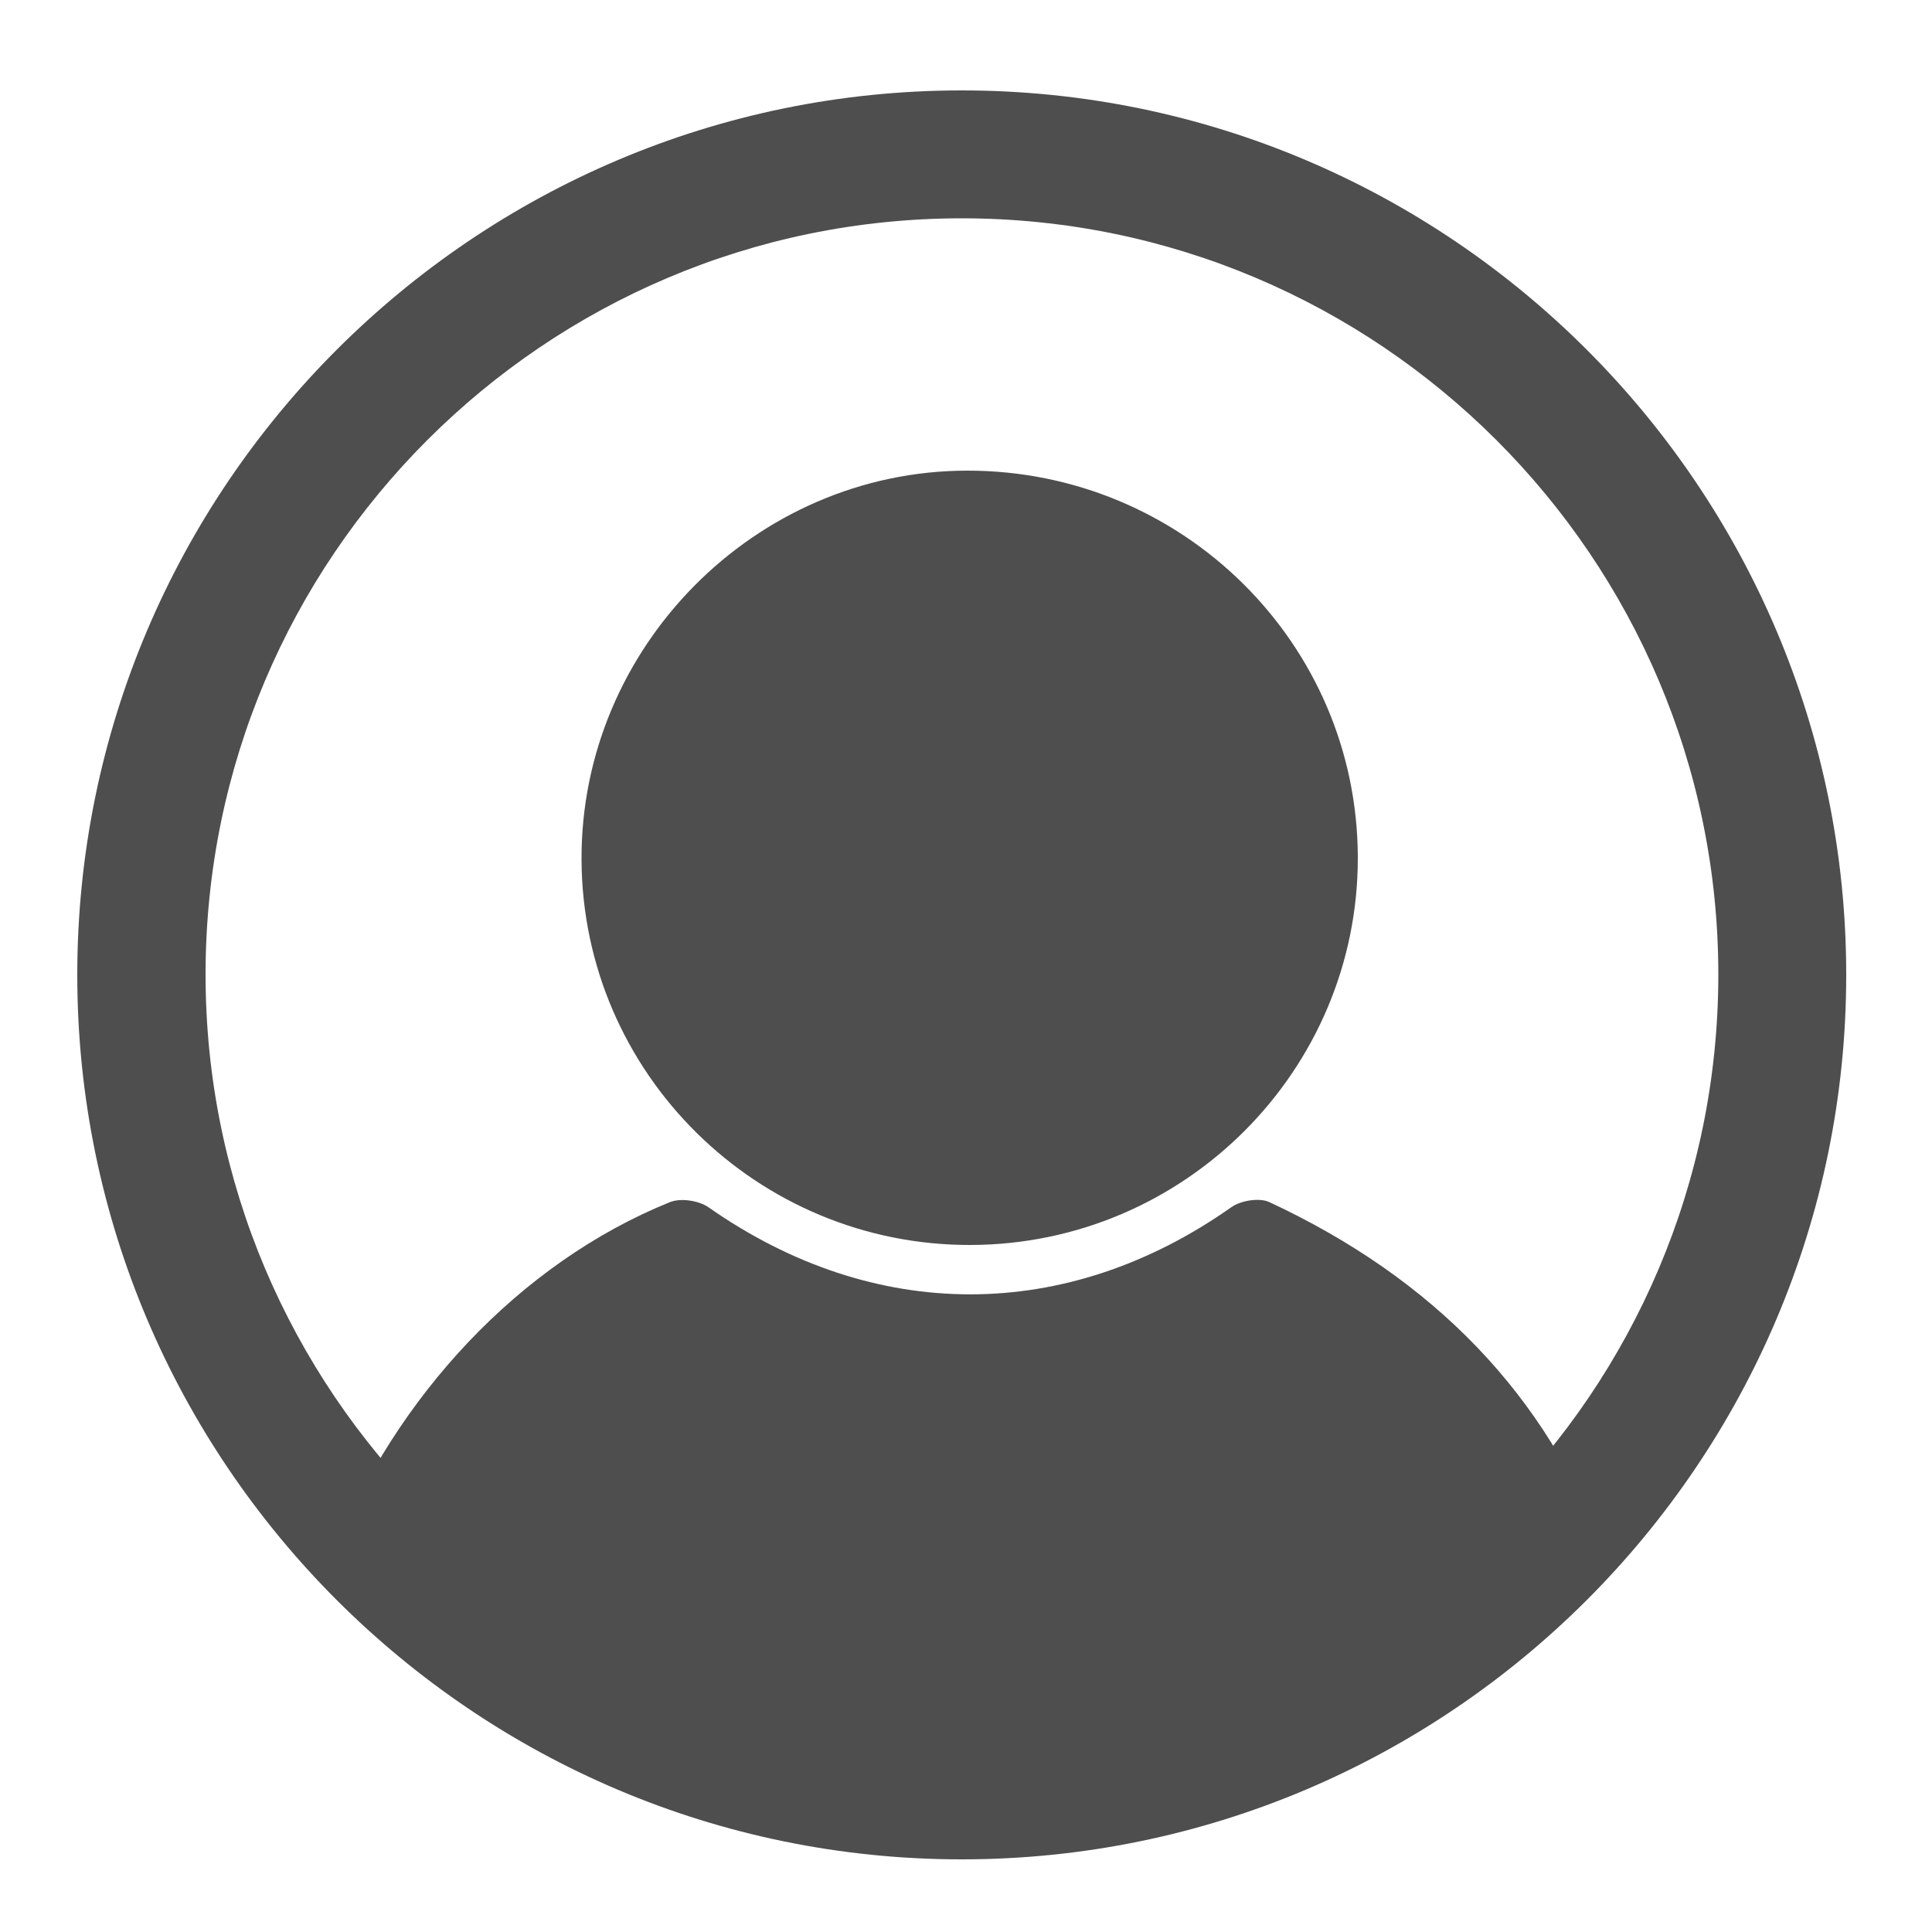
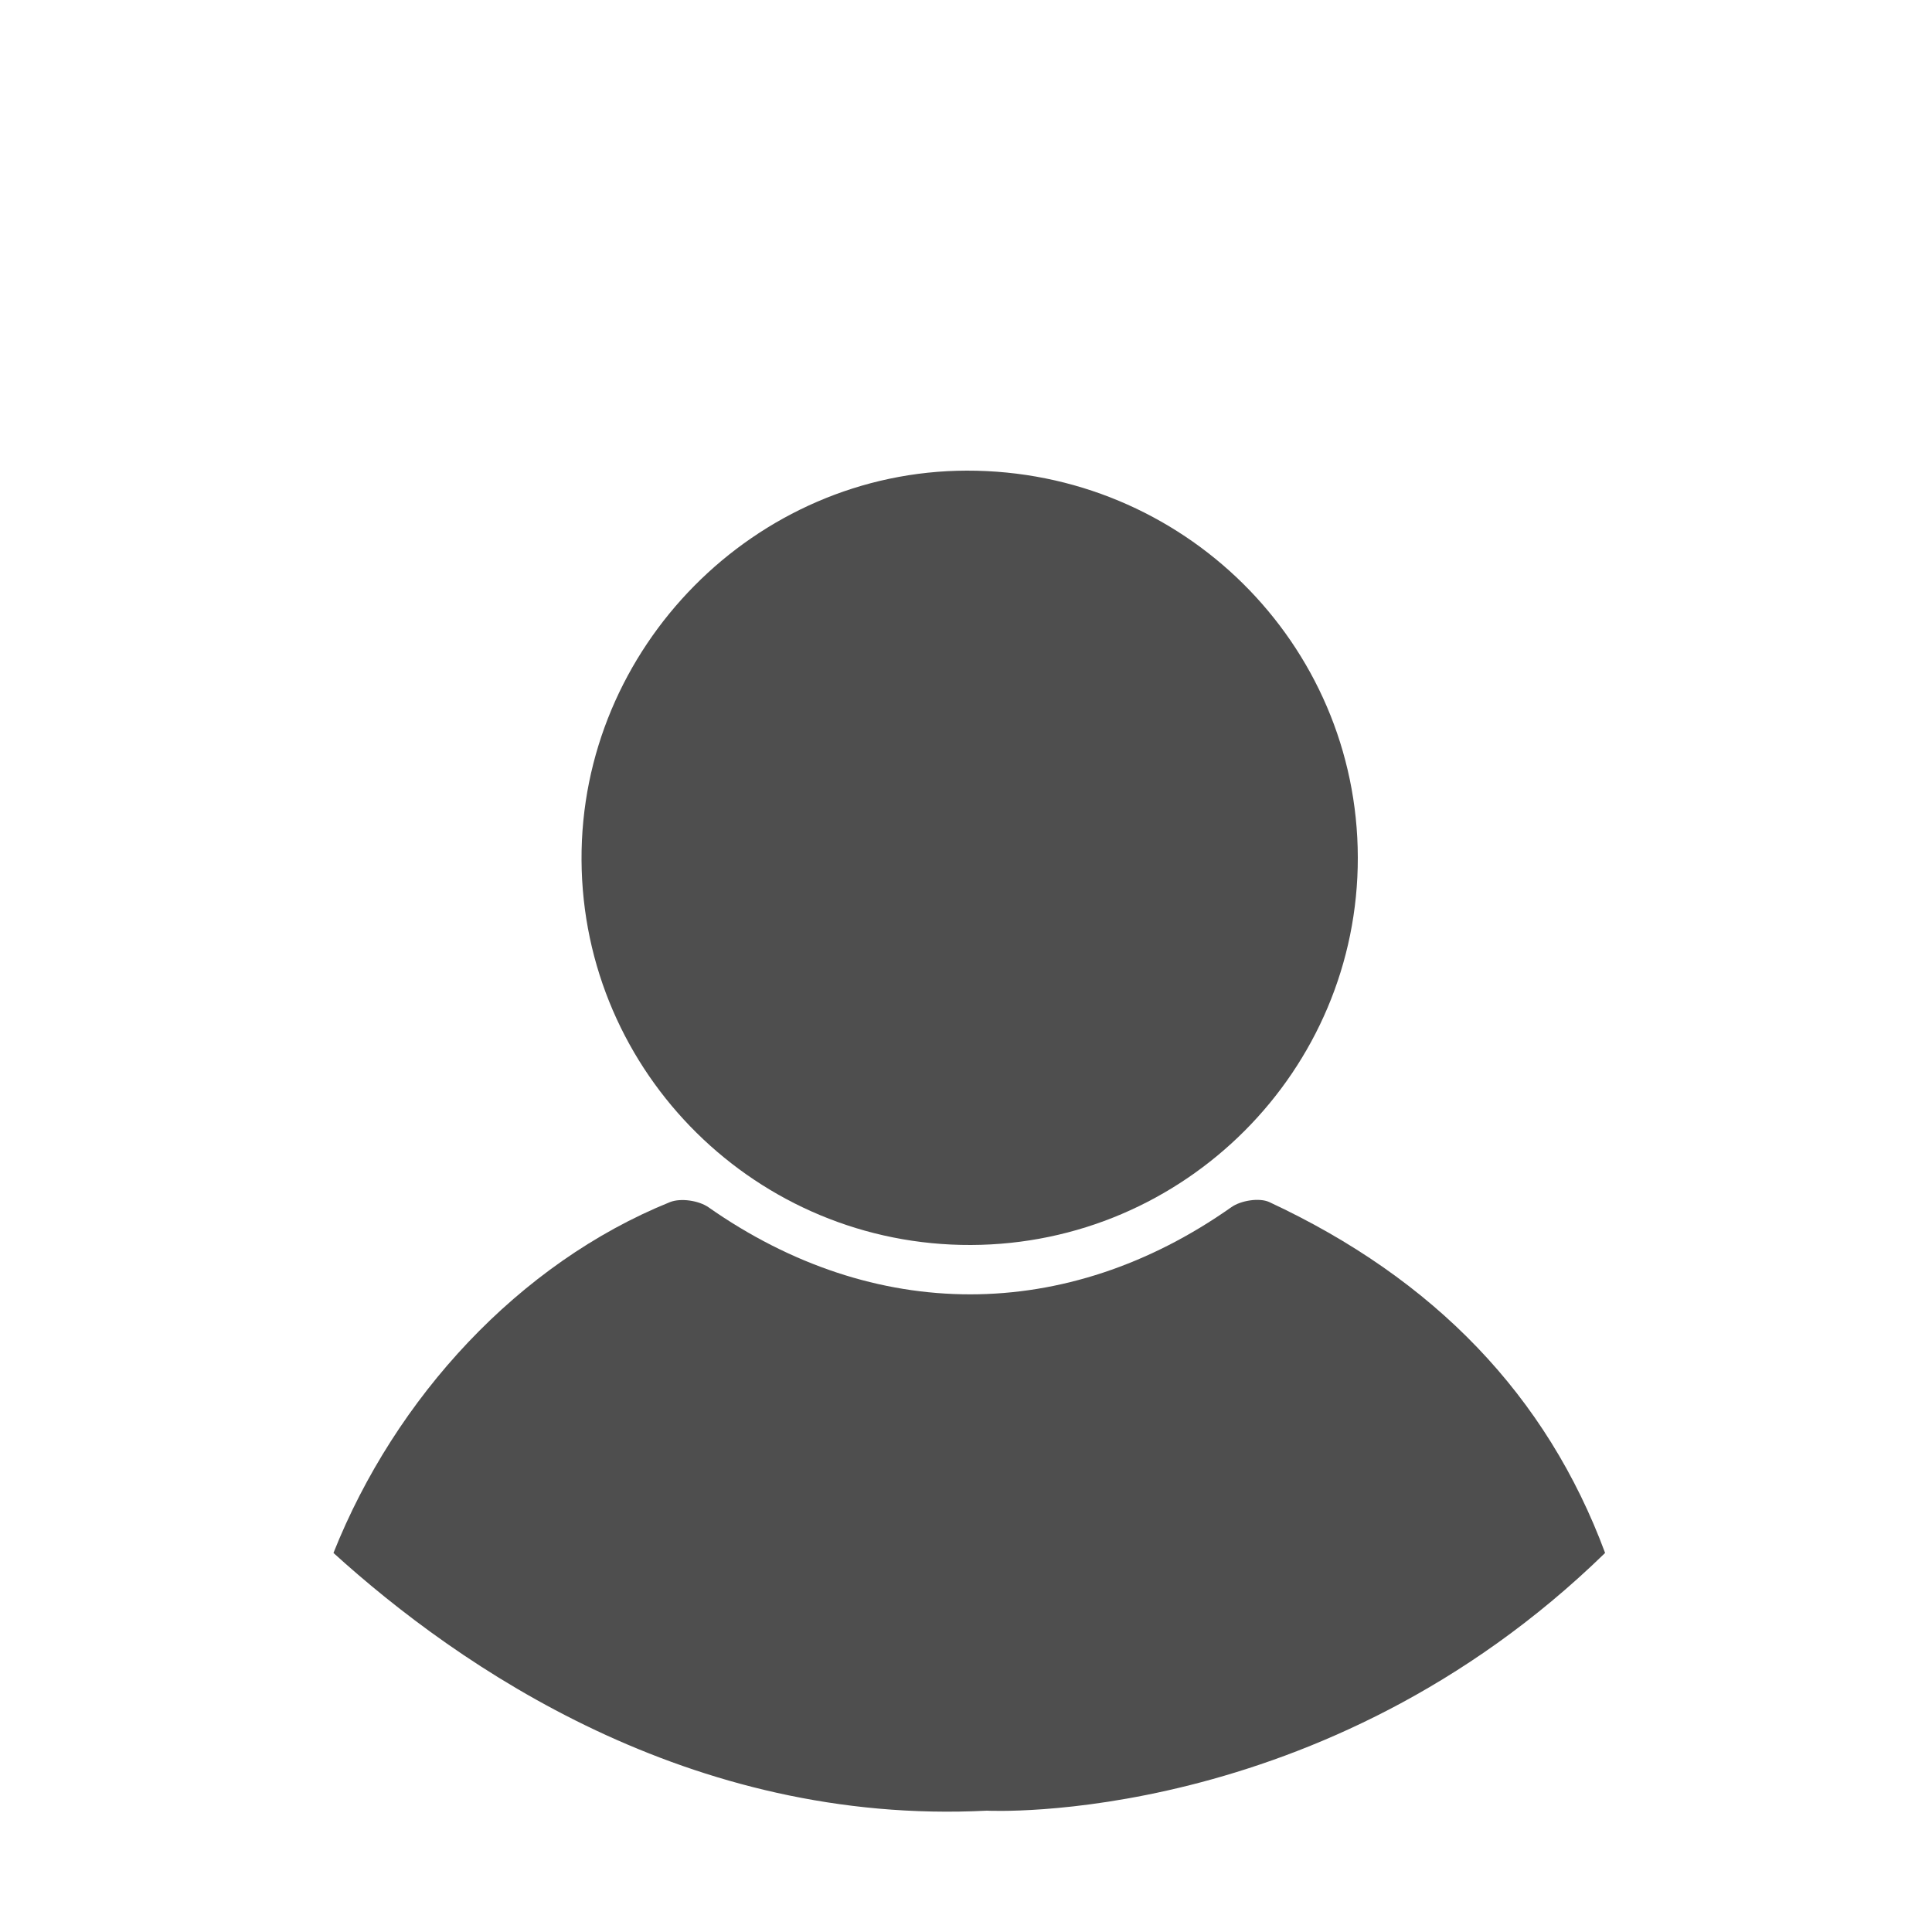
<svg xmlns="http://www.w3.org/2000/svg" version="1.1" id="Layer_1" x="0px" y="0px" viewBox="0 0 500 500" style="enable-background:new 0 0 500 500;" xml:space="preserve">
  <g>
-     <path fill="#4E4E4E" class="st0" d="M248.9,481.2C122.7,481.2,20,378.5,20,252.3S122.7,23.4,248.9,23.4s228.9,102.7,228.9,228.9   S375.1,481.2,248.9,481.2z M248.9,56.5c-107.9,0-195.7,87.8-195.7,195.7c0,107.9,87.8,195.8,195.7,195.8s195.8-87.8,195.8-195.8   C444.7,144.3,356.8,56.5,248.9,56.5z" />
-   </g>
+     </g>
  <path fill="#4E4E4E" class="st0" d="M251.3,322.2c-55.3,0.2-100.5-44.4-100.8-99.6c-0.3-55,44.9-100.7,99.7-100.8c55.8-0.1,101.1,44.7,101.2,100.1  C351.5,277,306.6,322,251.3,322.2z" />
  <path fill="#4E4E4E" class="st0" d="M255.4,468.6c0,0,86.8,4.6,160-66.7c-15.1-40.7-44.2-70.9-86.9-90.8c-2.6-1.2-7.4-0.4-9.8,1.3  c-42.7,30.1-92.5,30.1-135.4,0c-2.5-1.7-7.1-2.4-9.9-1.3c-39.1,15.8-71.1,50.6-87.1,90.8C118.9,431.5,178.4,472.5,255.4,468.6z" />
</svg>